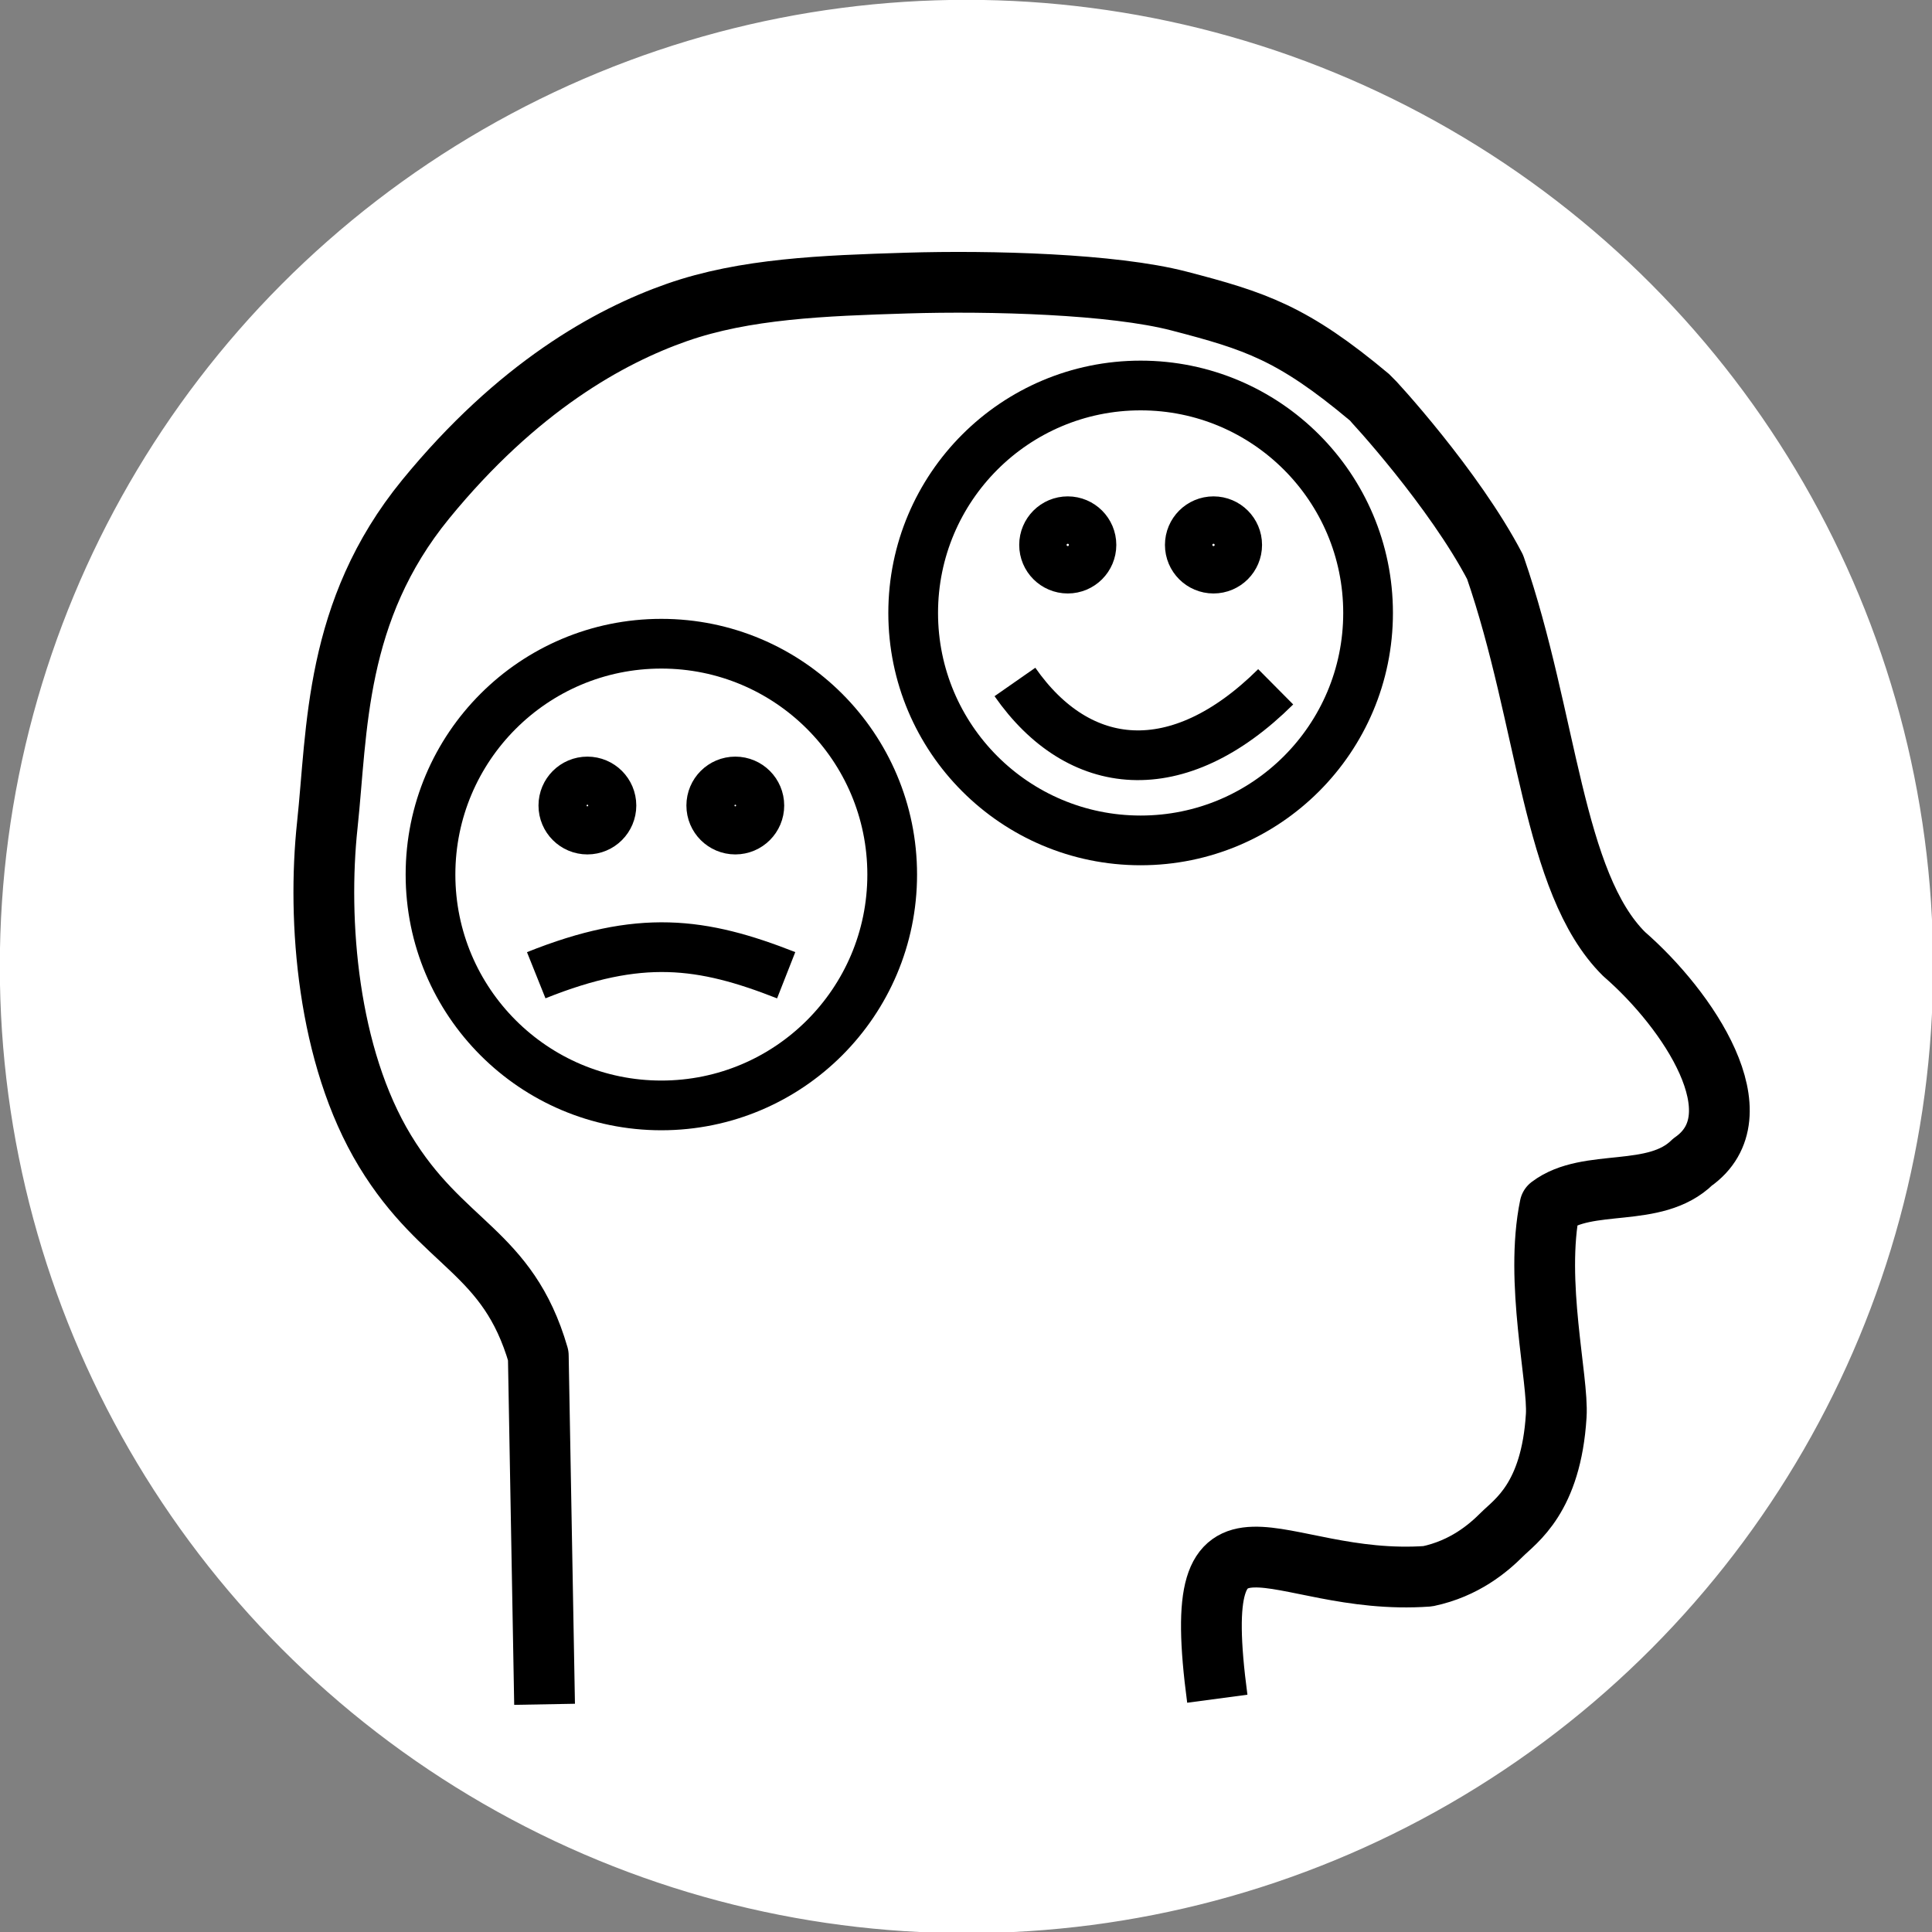
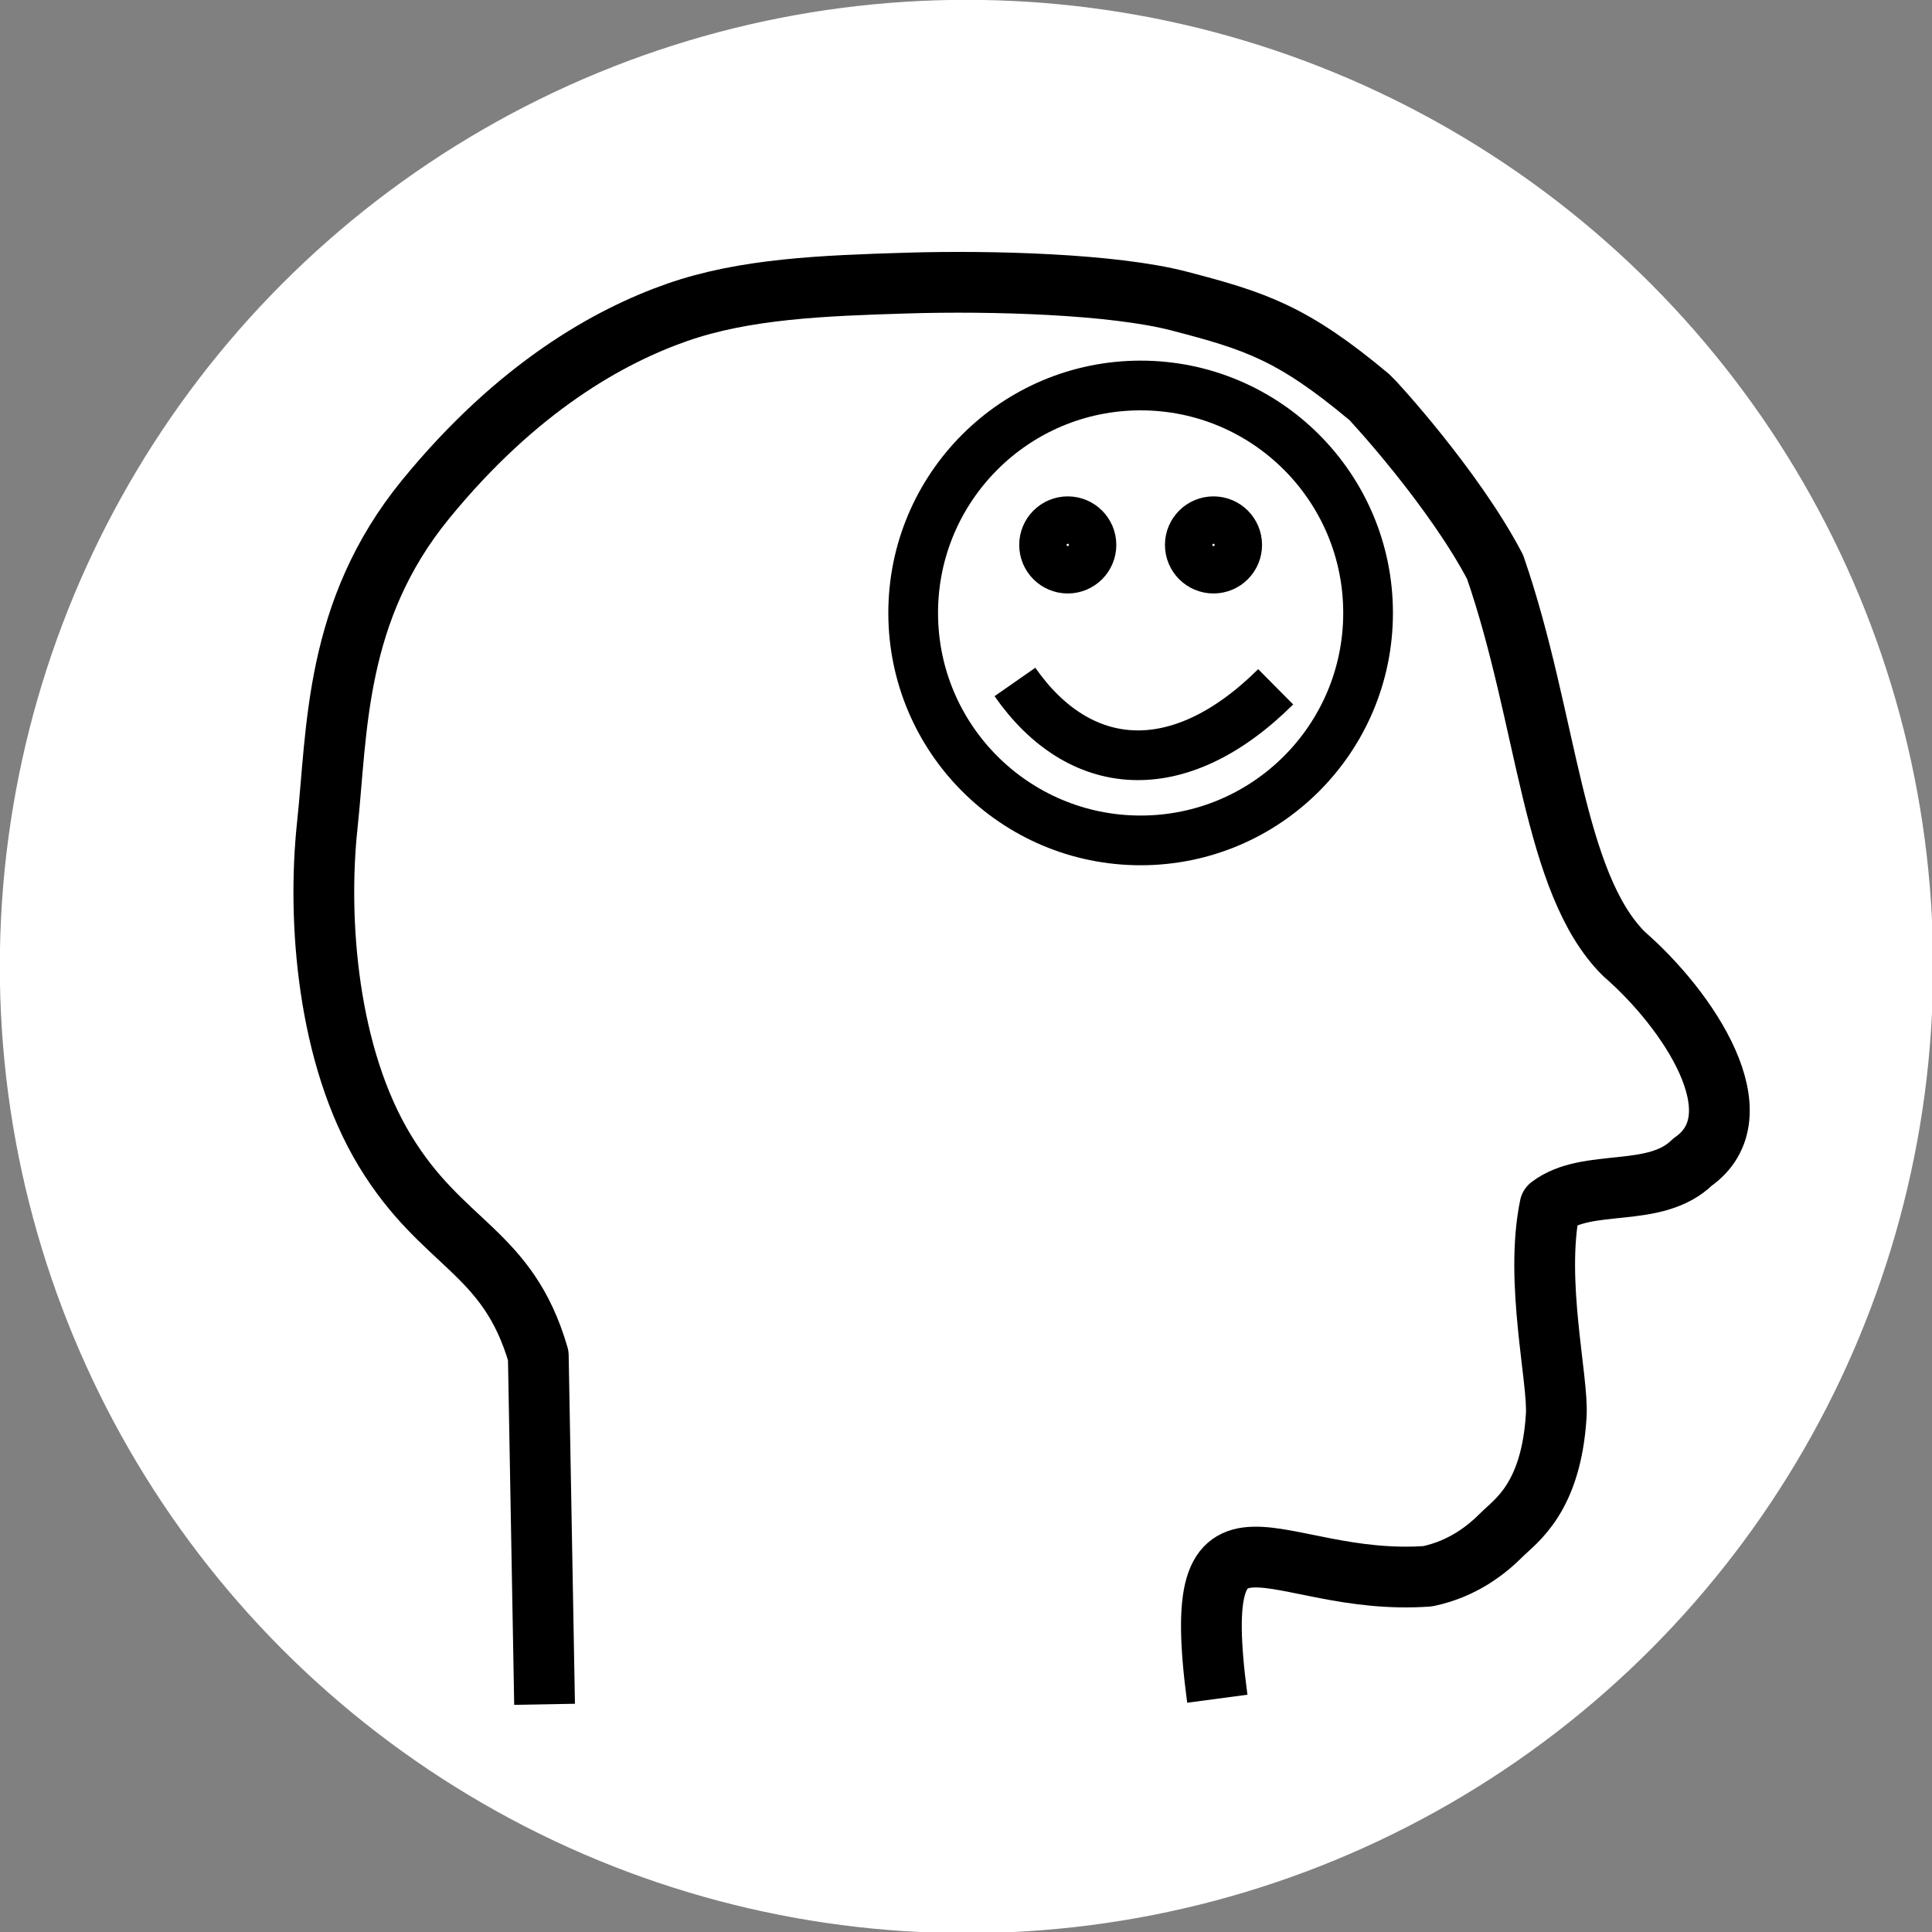
<svg xmlns="http://www.w3.org/2000/svg" xmlns:ns1="http://sodipodi.sourceforge.net/DTD/sodipodi-0.dtd" xmlns:ns2="http://www.inkscape.org/namespaces/inkscape" width="350" height="350" version="1.1" id="svg23" ns1:docname="icon.svg" ns2:version="1.2.2 (732a01da63, 2022-12-09)" ns2:export-filename="favicon.svg" ns2:export-xdpi="32.914268" ns2:export-ydpi="32.914268">
  <rect width="100%" height="100%" fill="#808080" stroke="none" />
  <defs id="defs27" />
  <ns1:namedview id="namedview25" pagecolor="#ffffff" bordercolor="#000000" borderopacity="0.25" ns2:showpageshadow="2" ns2:pageopacity="0.0" ns2:pagecheckerboard="0" ns2:deskcolor="#d1d1d1" showgrid="false" ns2:zoom="4.577464" ns2:cx="103.66002" ns2:cy="93.610785" ns2:window-width="1920" ns2:window-height="1001" ns2:window-x="-9" ns2:window-y="-9" ns2:window-maximized="1" ns2:current-layer="svg_30" />
  <g id="g21" transform="translate(47.187,40.995)">
    <title id="title10">Layer 1</title>
    <g id="svg_31">
      <g transform="matrix(0.615,0,0,0.615,2.472,1.854)" id="svg_30" class="layer">
        <title stroke-width="11" id="title12">Layer 1</title>
        <ellipse style="fill:#ffffff;fill-opacity:1;stroke:#ffffff;stroke-width:2.996;stroke-dasharray:none" id="path528" ry="283.248" rx="283.248" cy="215.026" cx="203.946" />
        <path stroke-width="11" stroke-linejoin="null" stroke-linecap="null" stroke="#000000" id="svg_26" fill="none" d="m 79.668,432.36 -1.85,-102.717 c -9,-31 -28.15,-32.283 -45.15,-60.283 -17,-28 -20,-68 -17,-96 3,-28 2,-63 29,-96 27,-33 54,-48 74,-55 20,-7 42.952,-7.891 67.704,-8.649 24.751,-0.758 60.74,0.238 80.15,5.283 22.509,5.851 33.537,9.423 56.146,28.366 1.084,0.908 25,27 37,50 15.539,44.951 16.816,93.03 38,114 18.859,16.374 39.817,47.588 20.15,61.283 -11.118,10.944 -30.751,4.483 -42,13 -4.591,22.213 2.546,51.084 1.85,61.717 -1.498,24.305 -12,31 -16,35 -4,4 -11,10 -21.85,12.283 -45.371,3.257 -70.823,-30.329 -61.984,36.076" ns1:nodetypes="ccsssszsscccccscc" style="opacity:1;stroke-width:17.898;stroke-linejoin:round;stroke-dasharray:none;stroke-dashoffset:0" />
        <path stroke-width="11" stroke-linejoin="null" stroke-linecap="null" stroke="#000000" id="svg_25" fill="none" d="m 218.221,131.215 c 18.782,26.934 47.944,30.07 76.81,1.422 M 226.803,90.844 c 0,-3.854 3.125,-6.979 6.979,-6.979 3.854,0 6.979,3.125 6.979,6.979 0,3.854 -3.125,6.979 -6.979,6.979 -3.854,0 -6.979,-3.125 -6.979,-6.979 m 42.93,0 c 0,-3.854 3.125,-6.979 6.979,-6.979 3.854,0 6.979,3.125 6.979,6.979 0,3.854 -3.125,6.979 -6.979,6.979 -3.854,0 -6.979,-3.125 -6.979,-6.979 m -81.486,20.038 v 0 c 0,-37.003 29.997,-67 67,-67 37.003,0 67,29.997 67,67 0,37.003 -29.997,67 -67,67 -37.003,0 -67,-29.997 -67,-67 z m 0,0 v 0 c 0,-37.003 29.997,-67 67,-67 37.003,0 67,29.997 67,67 0,37.003 -29.997,67 -67,67 -37.003,0 -67,-29.997 -67,-67 z" style="stroke-width:14.644;stroke-dasharray:none" ns1:nodetypes="cccsssccssscssssssssssss" />
-         <path stroke-width="11" stroke-linejoin="null" stroke-linecap="null" stroke="#000000" id="svg_24" fill="none" d="m 77.21,217.601 c 30.487,-12.222 48.805,-9.759 73.627,0 M 85.198,167.608 c 0,-3.912 3.171,-7.083 7.083,-7.083 3.912,0 7.083,3.171 7.083,7.083 0,3.912 -3.171,7.083 -7.083,7.083 -3.912,0 -7.083,-3.171 -7.083,-7.083 m 43.57,0 c 0,-3.912 3.171,-7.083 7.083,-7.083 3.912,0 7.083,3.171 7.083,7.083 0,3.912 -3.171,7.083 -7.083,7.083 -3.912,0 -7.083,-3.171 -7.083,-7.083 m -82.702,20.337 v 0 c 0,-37.555 30.445,-68 68,-68 37.555,0 68,30.445 68,68 0,37.555 -30.445,68 -68,68 -37.555,0 -68,-30.445 -68,-68 z m 0,0 v 0 c 0,-37.555 30.445,-68 68,-68 37.555,0 68,30.445 68,68 0,37.555 -30.445,68 -68,68 -37.555,0 -68,-30.445 -68,-68 z" style="fill:none;fill-opacity:0.092;stroke-width:14.644;stroke-dasharray:none" ns1:nodetypes="cccsssccssscssssssssssss" />
      </g>
    </g>
  </g>
</svg>